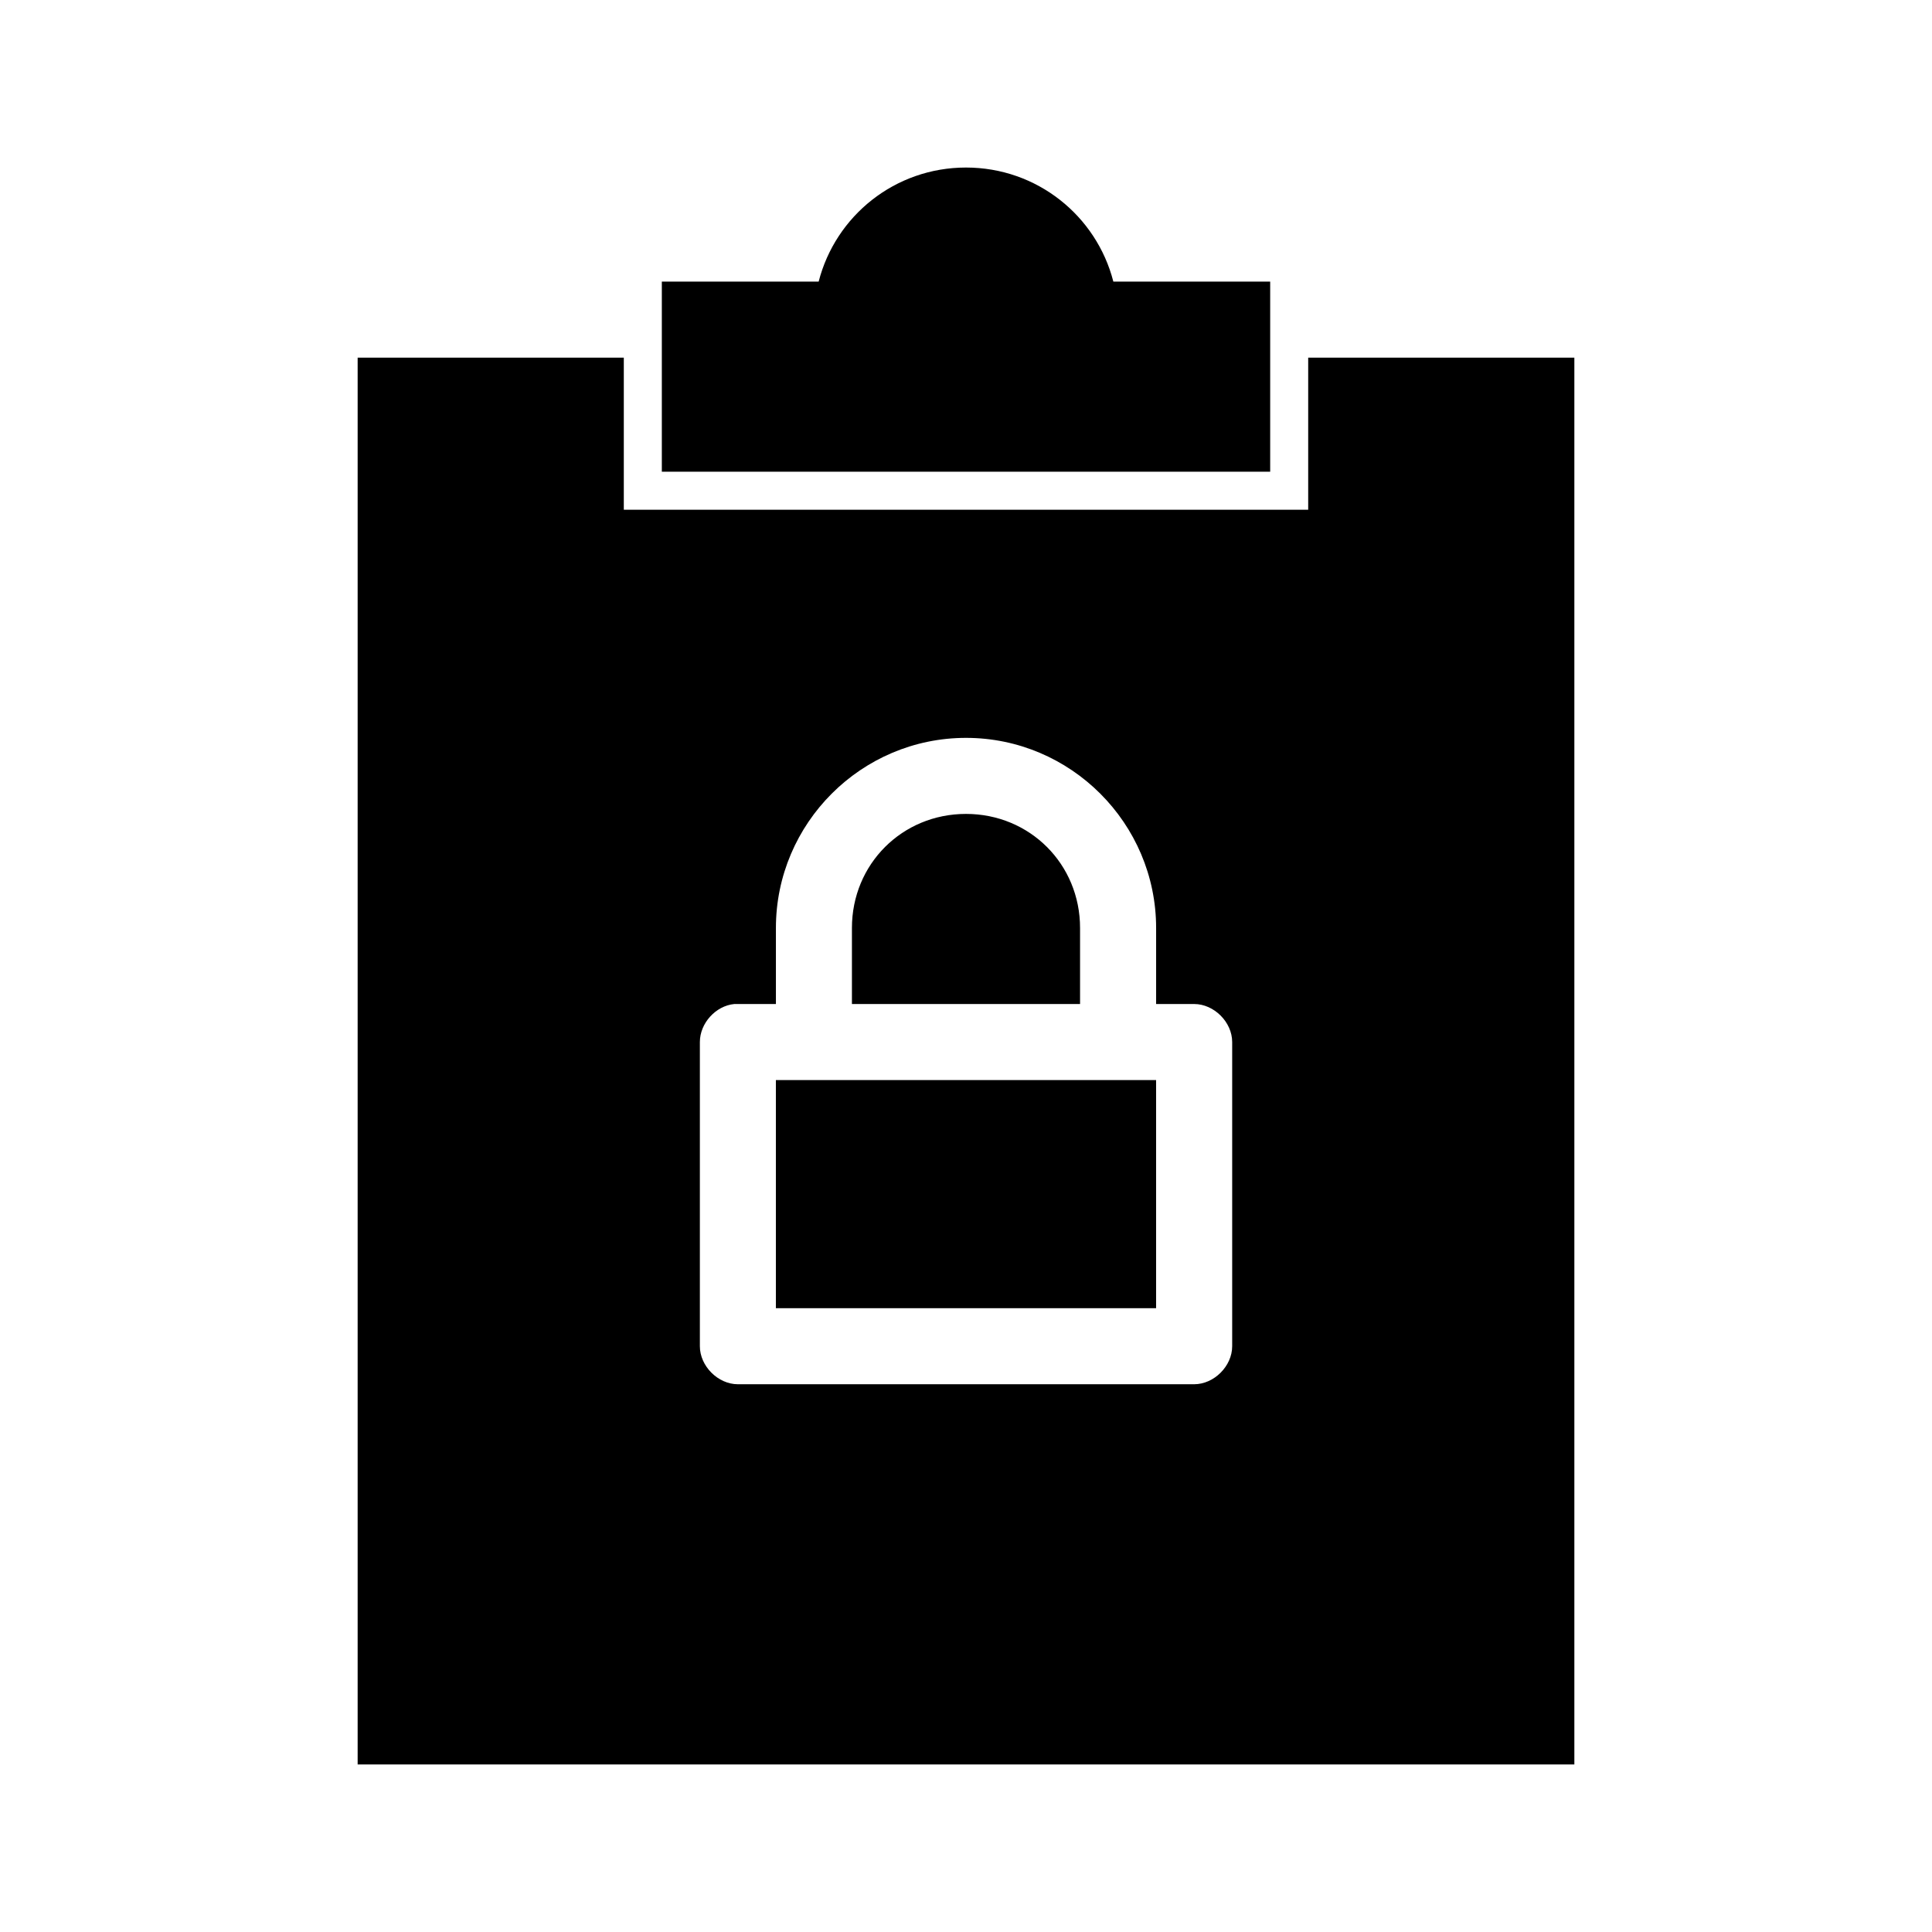
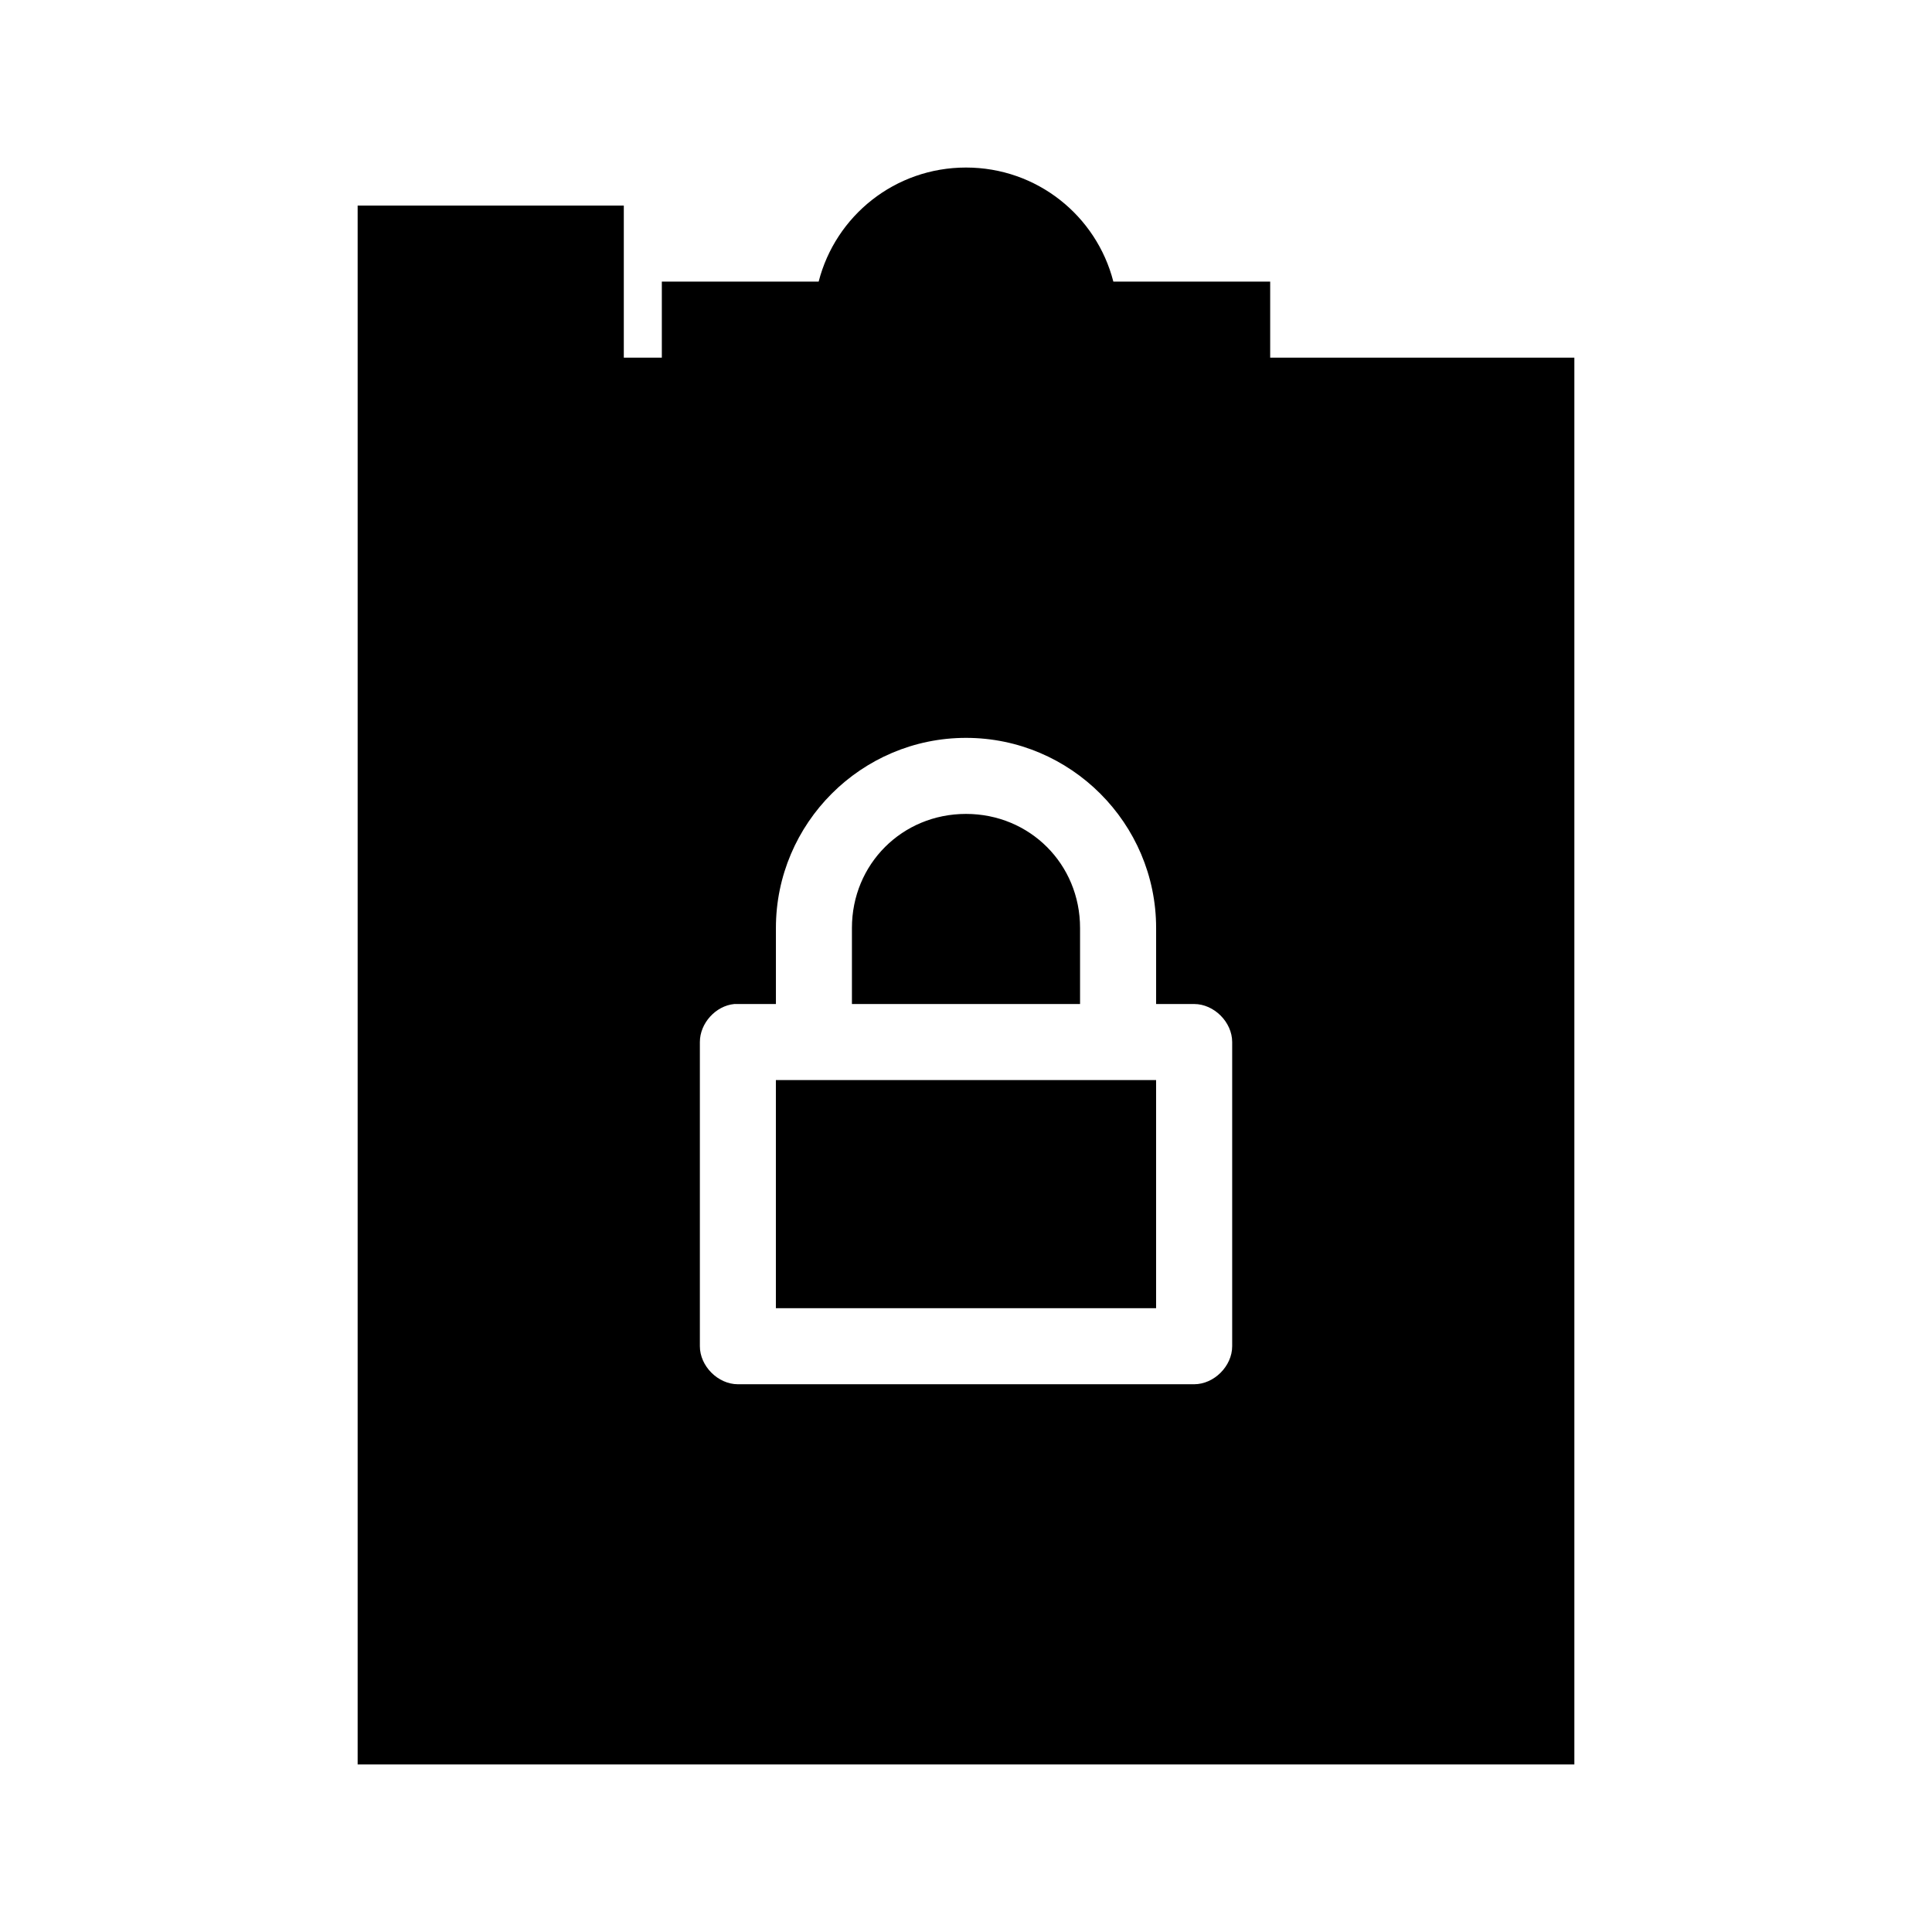
<svg xmlns="http://www.w3.org/2000/svg" fill="#000000" width="800px" height="800px" version="1.1" viewBox="144 144 512 512">
-   <path d="m400 188.4c-18.84 0-34.586 12.816-39.047 30.23h-41.562v50.383h161.22v-50.383h-41.562c-4.461-17.41-20.207-30.23-39.047-30.23zm-161.22 50.383v372.82h322.44v-372.82h-70.535v40.305h-181.37v-40.305h-70.535zm161.22 100.76c27.738 0 50.383 22.645 50.383 50.379v20.152h10.078c5.273 0 10.078 4.801 10.078 10.078v80.609c0 5.277-4.801 10.074-10.078 10.078h-120.91c-5.277 0-10.074-4.801-10.078-10.078v-80.609c0-4.977 4.18-9.609 9.133-10.078h11.02v-20.152c0-27.738 22.645-50.379 50.383-50.379zm0 20.152c-16.922 0-30.23 13.309-30.23 30.227v20.152h60.457v-20.152c0-16.922-13.309-30.227-30.23-30.227zm-50.383 70.535v60.457h100.76v-60.457z" />
+   <path d="m400 188.4c-18.84 0-34.586 12.816-39.047 30.23h-41.562v50.383h161.22v-50.383h-41.562c-4.461-17.41-20.207-30.23-39.047-30.23zm-161.22 50.383v372.82h322.44v-372.82h-70.535h-181.37v-40.305h-70.535zm161.22 100.76c27.738 0 50.383 22.645 50.383 50.379v20.152h10.078c5.273 0 10.078 4.801 10.078 10.078v80.609c0 5.277-4.801 10.074-10.078 10.078h-120.91c-5.277 0-10.074-4.801-10.078-10.078v-80.609c0-4.977 4.18-9.609 9.133-10.078h11.02v-20.152c0-27.738 22.645-50.379 50.383-50.379zm0 20.152c-16.922 0-30.23 13.309-30.23 30.227v20.152h60.457v-20.152c0-16.922-13.309-30.227-30.23-30.227zm-50.383 70.535v60.457h100.76v-60.457z" />
</svg>